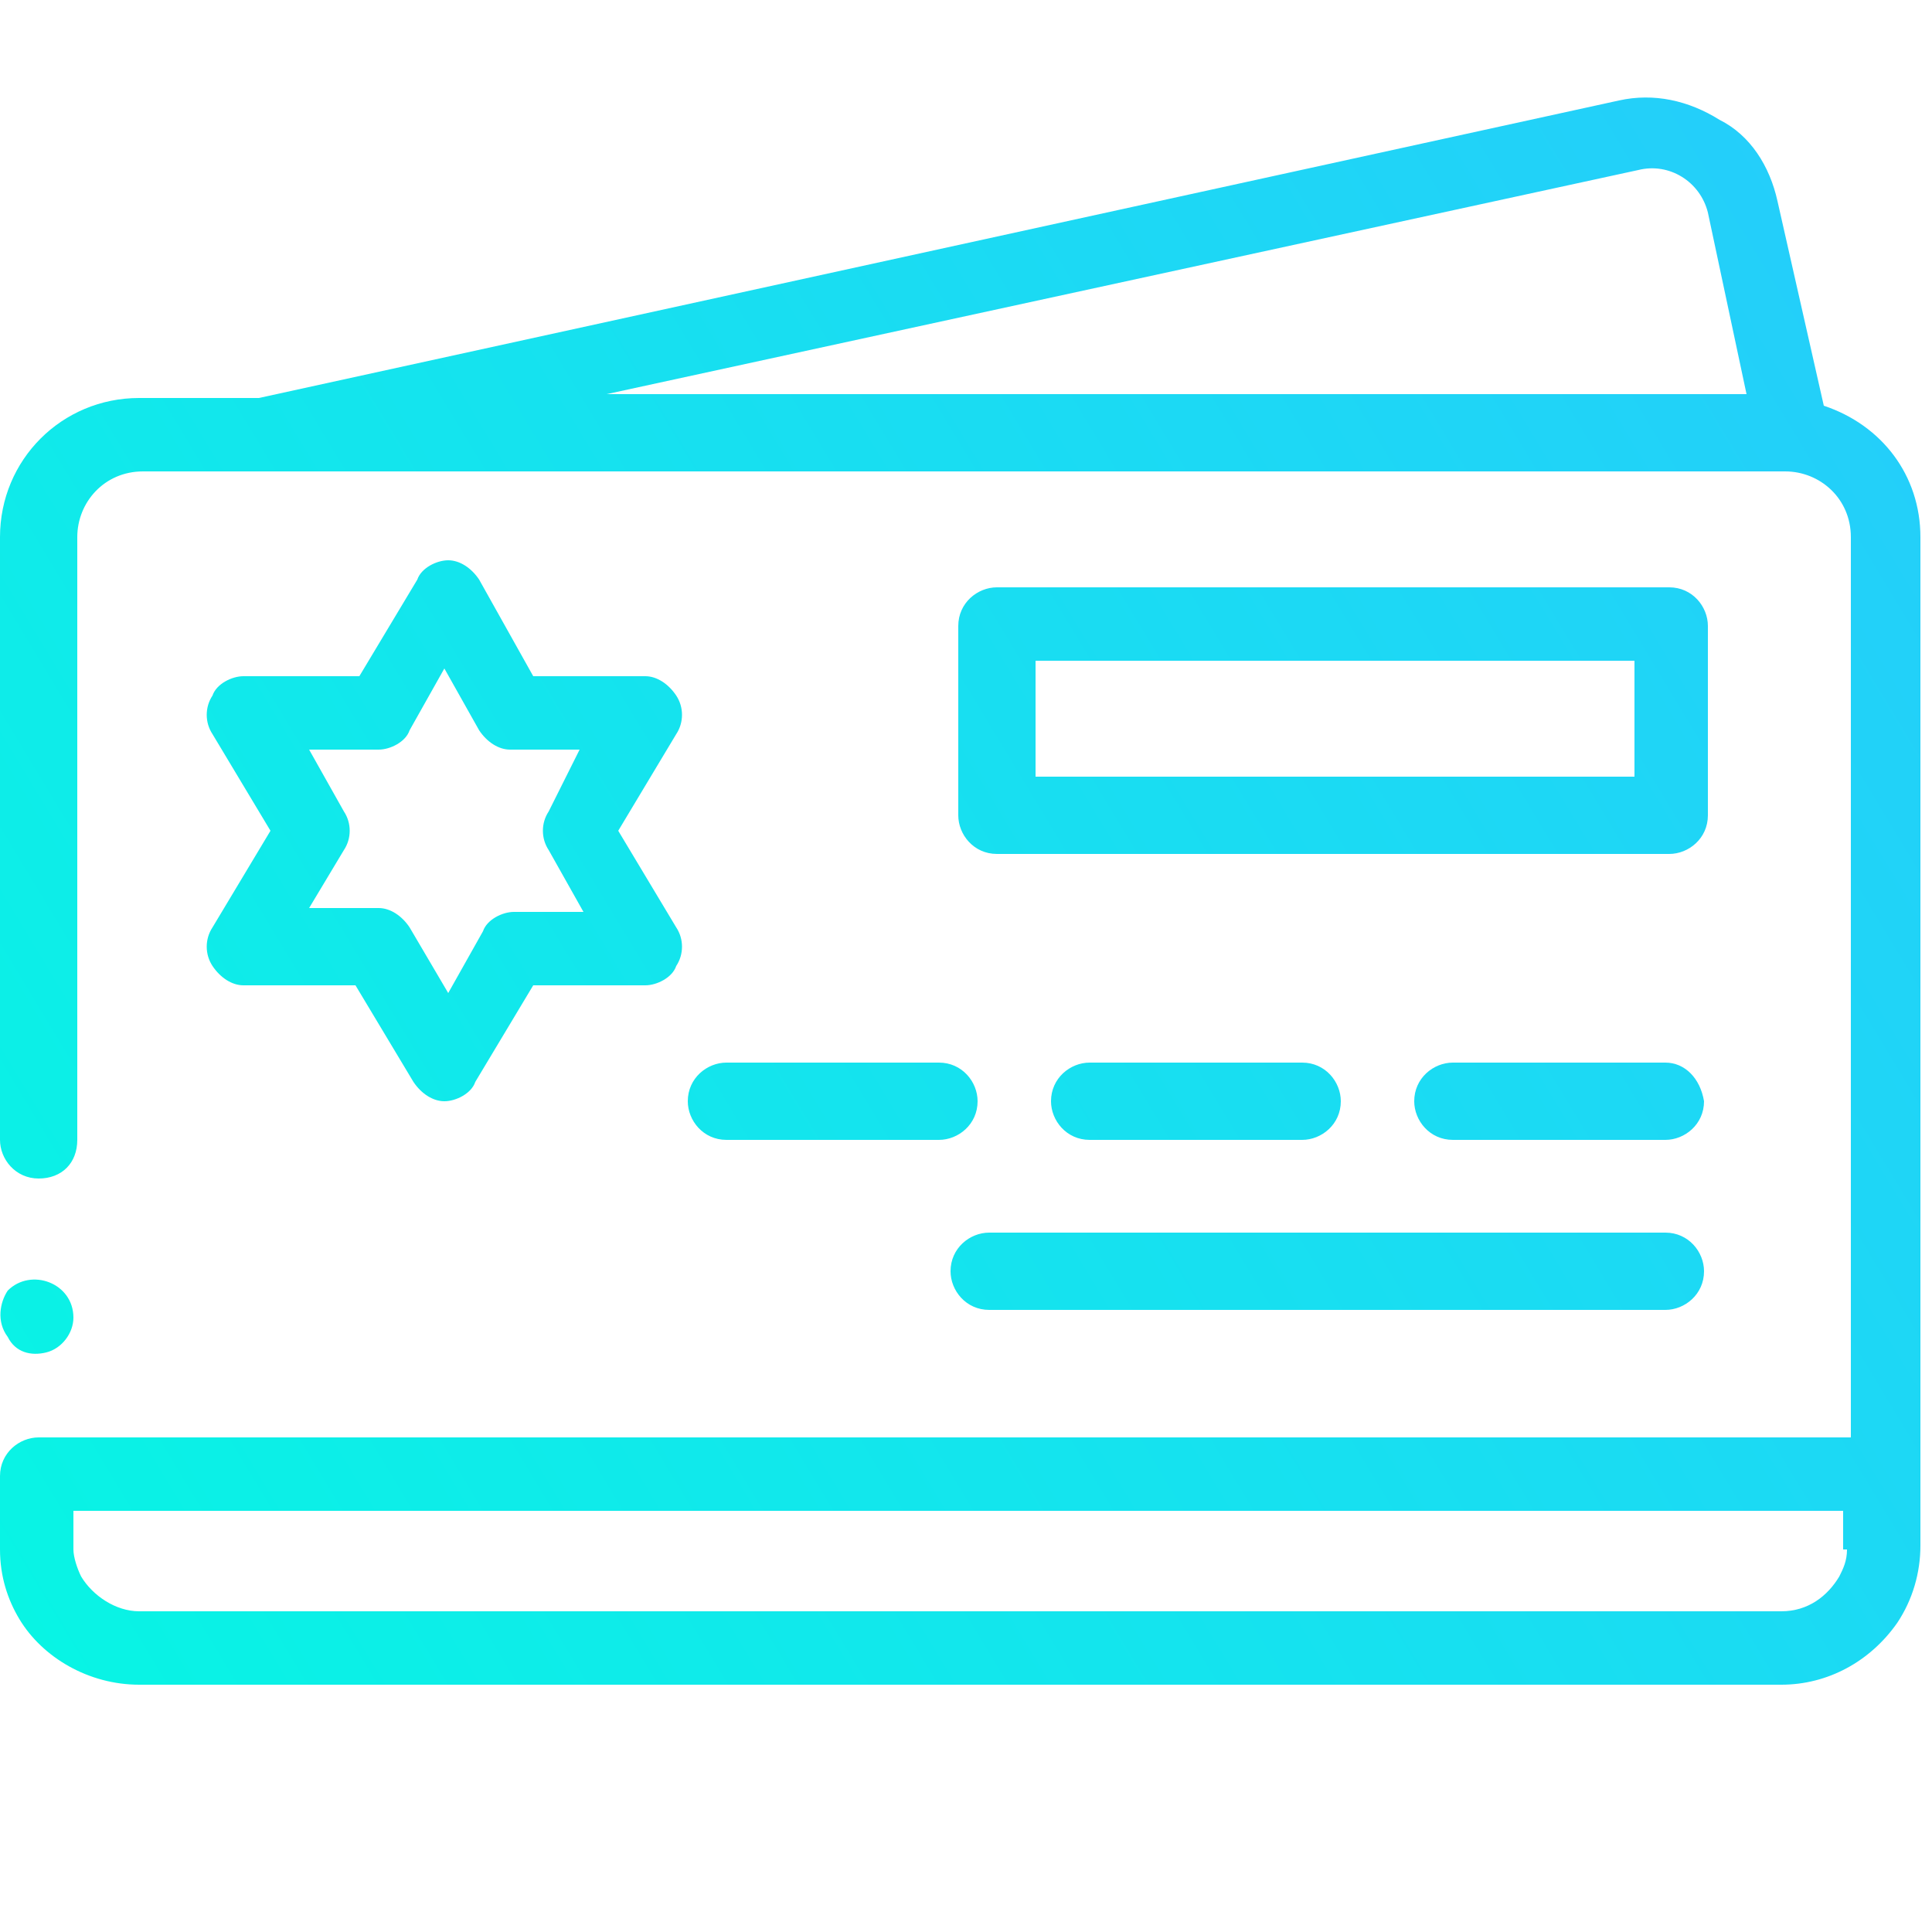
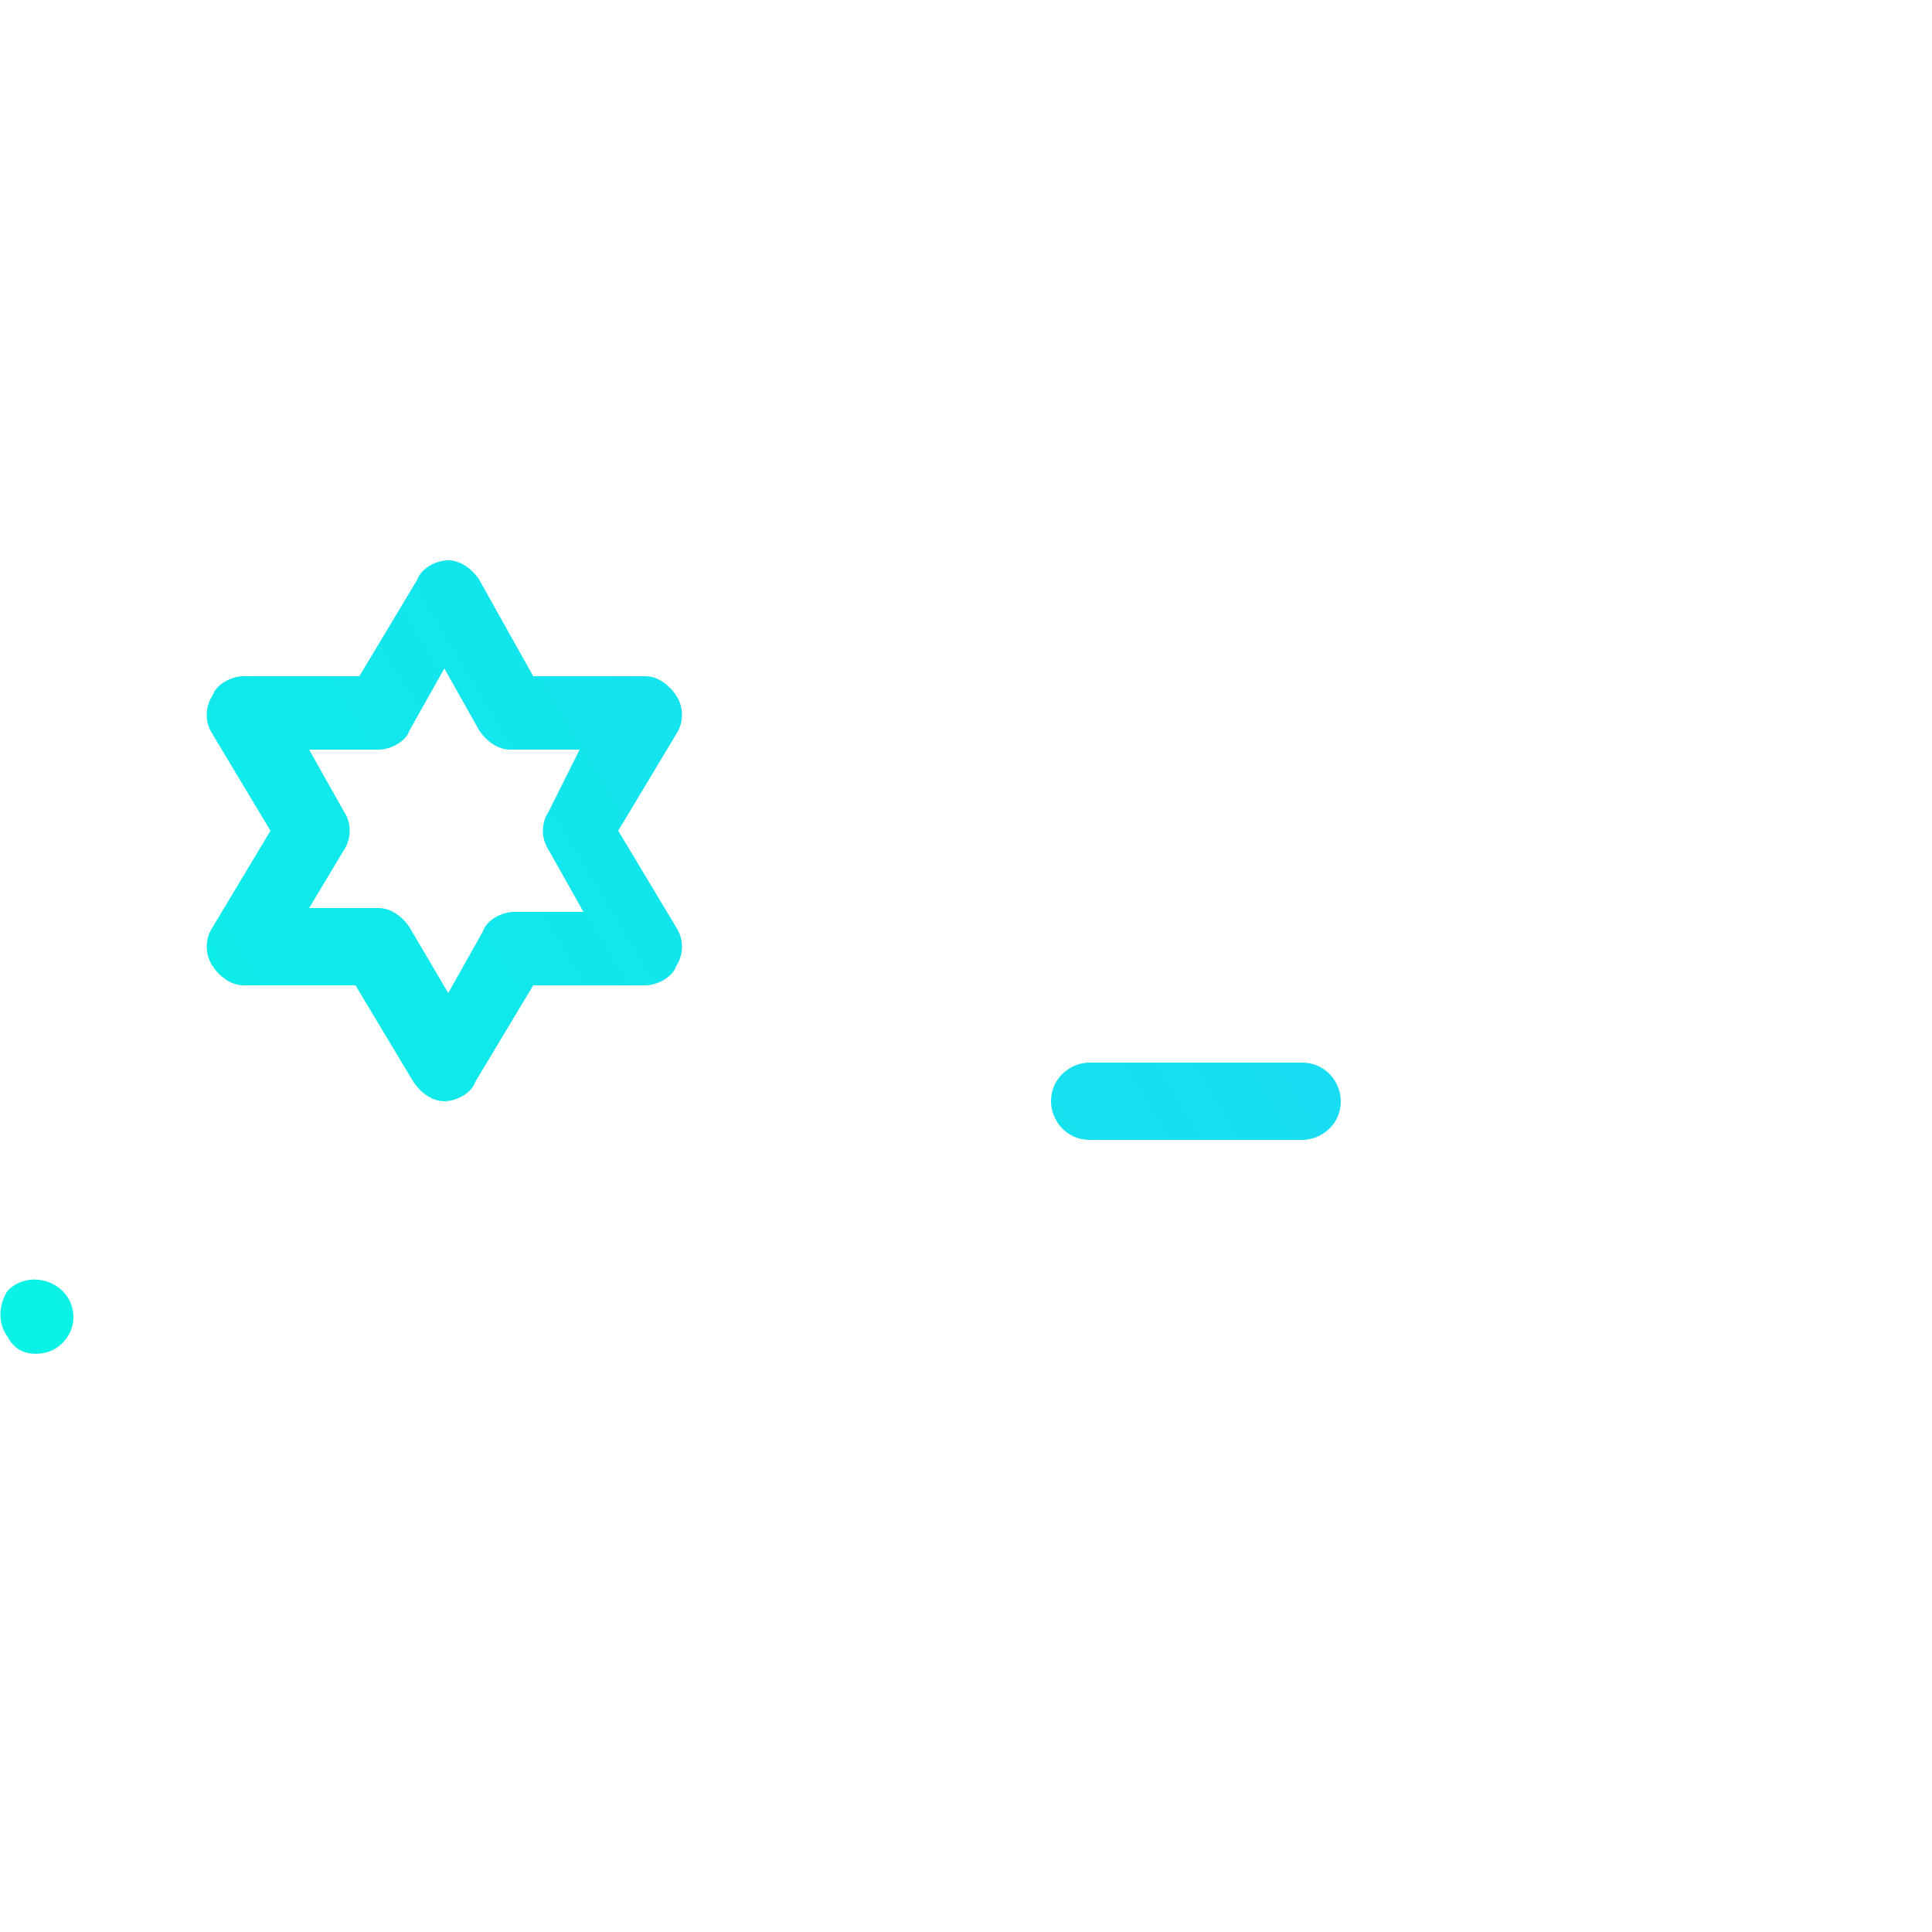
<svg xmlns="http://www.w3.org/2000/svg" version="1.1" id="Layer_1" x="0px" y="0px" viewBox="0 0 50 50" style="enable-background:new 0 0 50 50;" xml:space="preserve">
  <style type="text/css">
	.st0{fill:url(#SVGID_1_);}
	.st1{fill:url(#SVGID_2_);}
	.st2{fill:url(#SVGID_3_);}
	.st3{fill:url(#SVGID_4_);}
	.st4{fill:url(#SVGID_5_);}
	.st5{fill:url(#SVGID_6_);}
	.st6{fill:url(#SVGID_7_);}
	.st7{fill:url(#SVGID_8_);}
</style>
  <g>
    <linearGradient id="SVGID_1_" gradientUnits="userSpaceOnUse" x1="-14.139" y1="50.564" x2="61.636" y2="4.82">
      <stop offset="0" style="stop-color:#00FFDE" />
      <stop offset="1" style="stop-color:#2AC6FF" />
    </linearGradient>
-     <path class="st0" d="M47.2,10.5l-1.2-5.3c-0.2-0.9-0.7-1.7-1.5-2.1c-0.8-0.5-1.7-0.7-2.6-0.5L6.7,10.3H3.6c-2,0-3.6,1.6-3.6,3.6   v15.6c0,0.5,0.4,1,1,1s1-0.4,1-1c0,0,0-0.1,0-0.1V13.9c0-0.9,0.7-1.7,1.7-1.7h42.5c0.9,0,1.7,0.7,1.7,1.7v23.3H1c-0.5,0-1,0.4-1,1   v1.9c0,0.7,0.2,1.3,0.5,1.8c0,0,0,0,0,0c0,0,0,0,0,0c0.6,1,1.8,1.7,3.1,1.7h42.5c1.2,0,2.3-0.6,3-1.6c0,0,0,0,0,0c0,0,0,0,0,0   c0.4-0.6,0.6-1.3,0.6-2V13.9C49.7,12.3,48.7,11,47.2,10.5z M42.4,4.4c0.8-0.2,1.6,0.3,1.8,1.1l1,4.7H15.7L42.4,4.4z M47.8,40.1   c0,0.3-0.1,0.5-0.2,0.7c-0.3,0.5-0.8,0.9-1.5,0.9H3.6c-0.6,0-1.2-0.4-1.5-0.9c-0.1-0.2-0.2-0.5-0.2-0.7v-1h45.8V40.1z" />
    <linearGradient id="SVGID_2_" gradientUnits="userSpaceOnUse" x1="-14.37" y1="50.181" x2="61.404" y2="4.437">
      <stop offset="0" style="stop-color:#00FFDE" />
      <stop offset="1" style="stop-color:#2AC6FF" />
    </linearGradient>
-     <path class="st1" d="M18.8,27.5c-0.5,0-1,0.4-1,1c0,0.5,0.4,1,1,1h5.5c0.5,0,1-0.4,1-1c0-0.5-0.4-1-1-1H18.8z" />
    <linearGradient id="SVGID_3_" gradientUnits="userSpaceOnUse" x1="-11.865" y1="54.331" x2="63.909" y2="8.587">
      <stop offset="0" style="stop-color:#00FFDE" />
      <stop offset="1" style="stop-color:#2AC6FF" />
    </linearGradient>
    <path class="st2" d="M33.7,29.5c0.5,0,1-0.4,1-1c0-0.5-0.4-1-1-1h-5.5c-0.5,0-1,0.4-1,1c0,0.5,0.4,1,1,1H33.7z" />
    <linearGradient id="SVGID_4_" gradientUnits="userSpaceOnUse" x1="-9.36" y1="58.481" x2="66.415" y2="12.737">
      <stop offset="0" style="stop-color:#00FFDE" />
      <stop offset="1" style="stop-color:#2AC6FF" />
    </linearGradient>
-     <path class="st3" d="M43.1,27.5h-5.5c-0.5,0-1,0.4-1,1c0,0.5,0.4,1,1,1h5.5c0.5,0,1-0.4,1-1C44,27.9,43.6,27.5,43.1,27.5z" />
    <linearGradient id="SVGID_5_" gradientUnits="userSpaceOnUse" x1="-9.025" y1="59.036" x2="66.75" y2="13.292">
      <stop offset="0" style="stop-color:#00FFDE" />
      <stop offset="1" style="stop-color:#2AC6FF" />
    </linearGradient>
-     <path class="st4" d="M24.6,32.9c0,0.5,0.4,1,1,1h17.5c0.5,0,1-0.4,1-1c0-0.5-0.4-1-1-1H25.6C25.1,31.9,24.6,32.3,24.6,32.9z" />
    <linearGradient id="SVGID_6_" gradientUnits="userSpaceOnUse" x1="-20.145" y1="40.616" x2="55.63" y2="-5.128">
      <stop offset="0" style="stop-color:#00FFDE" />
      <stop offset="1" style="stop-color:#2AC6FF" />
    </linearGradient>
    <path class="st5" d="M5.5,25c0.2,0.3,0.5,0.5,0.8,0.5h2.9l1.5,2.5c0.2,0.3,0.5,0.5,0.8,0.5c0.3,0,0.7-0.2,0.8-0.5l1.5-2.5h2.9   c0.3,0,0.7-0.2,0.8-0.5c0.2-0.3,0.2-0.7,0-1l-1.5-2.5l1.5-2.5c0.2-0.3,0.2-0.7,0-1c-0.2-0.3-0.5-0.5-0.8-0.5h-2.9L12.4,15   c-0.2-0.3-0.5-0.5-0.8-0.5c-0.3,0-0.7,0.2-0.8,0.5l-1.5,2.5H6.3c-0.3,0-0.7,0.2-0.8,0.5c-0.2,0.3-0.2,0.7,0,1l1.5,2.5L5.5,24   C5.3,24.3,5.3,24.7,5.5,25z M8.9,21L8,19.4h1.8c0.3,0,0.7-0.2,0.8-0.5l0.9-1.6l0.9,1.6c0.2,0.3,0.5,0.5,0.8,0.5h1.8L14.2,21   c-0.2,0.3-0.2,0.7,0,1l0.9,1.6h-1.8c-0.3,0-0.7,0.2-0.8,0.5l-0.9,1.6L10.6,24c-0.2-0.3-0.5-0.5-0.8-0.5H8L8.9,22   C9.1,21.7,9.1,21.3,8.9,21z" />
    <linearGradient id="SVGID_7_" gradientUnits="userSpaceOnUse" x1="-15.273" y1="48.686" x2="60.501" y2="2.942">
      <stop offset="0" style="stop-color:#00FFDE" />
      <stop offset="1" style="stop-color:#2AC6FF" />
    </linearGradient>
-     <path class="st6" d="M44.2,16.2c0-0.5-0.4-1-1-1H25.8c-0.5,0-1,0.4-1,1v4.9c0,0.5,0.4,1,1,1h17.4c0.5,0,1-0.4,1-1V16.2z M42.3,20.1   H26.8v-3h15.5V20.1z" />
    <linearGradient id="SVGID_8_" gradientUnits="userSpaceOnUse" x1="-17.4" y1="45.162" x2="58.374" y2="-0.582">
      <stop offset="0" style="stop-color:#00FFDE" />
      <stop offset="1" style="stop-color:#2AC6FF" />
    </linearGradient>
    <path class="st7" d="M0.2,34.6C0.4,35,0.8,35.1,1.2,35c0.4-0.1,0.7-0.5,0.7-0.9c0-0.9-1.1-1.3-1.7-0.7C0,33.7-0.1,34.2,0.2,34.6z" />
  </g>
</svg>